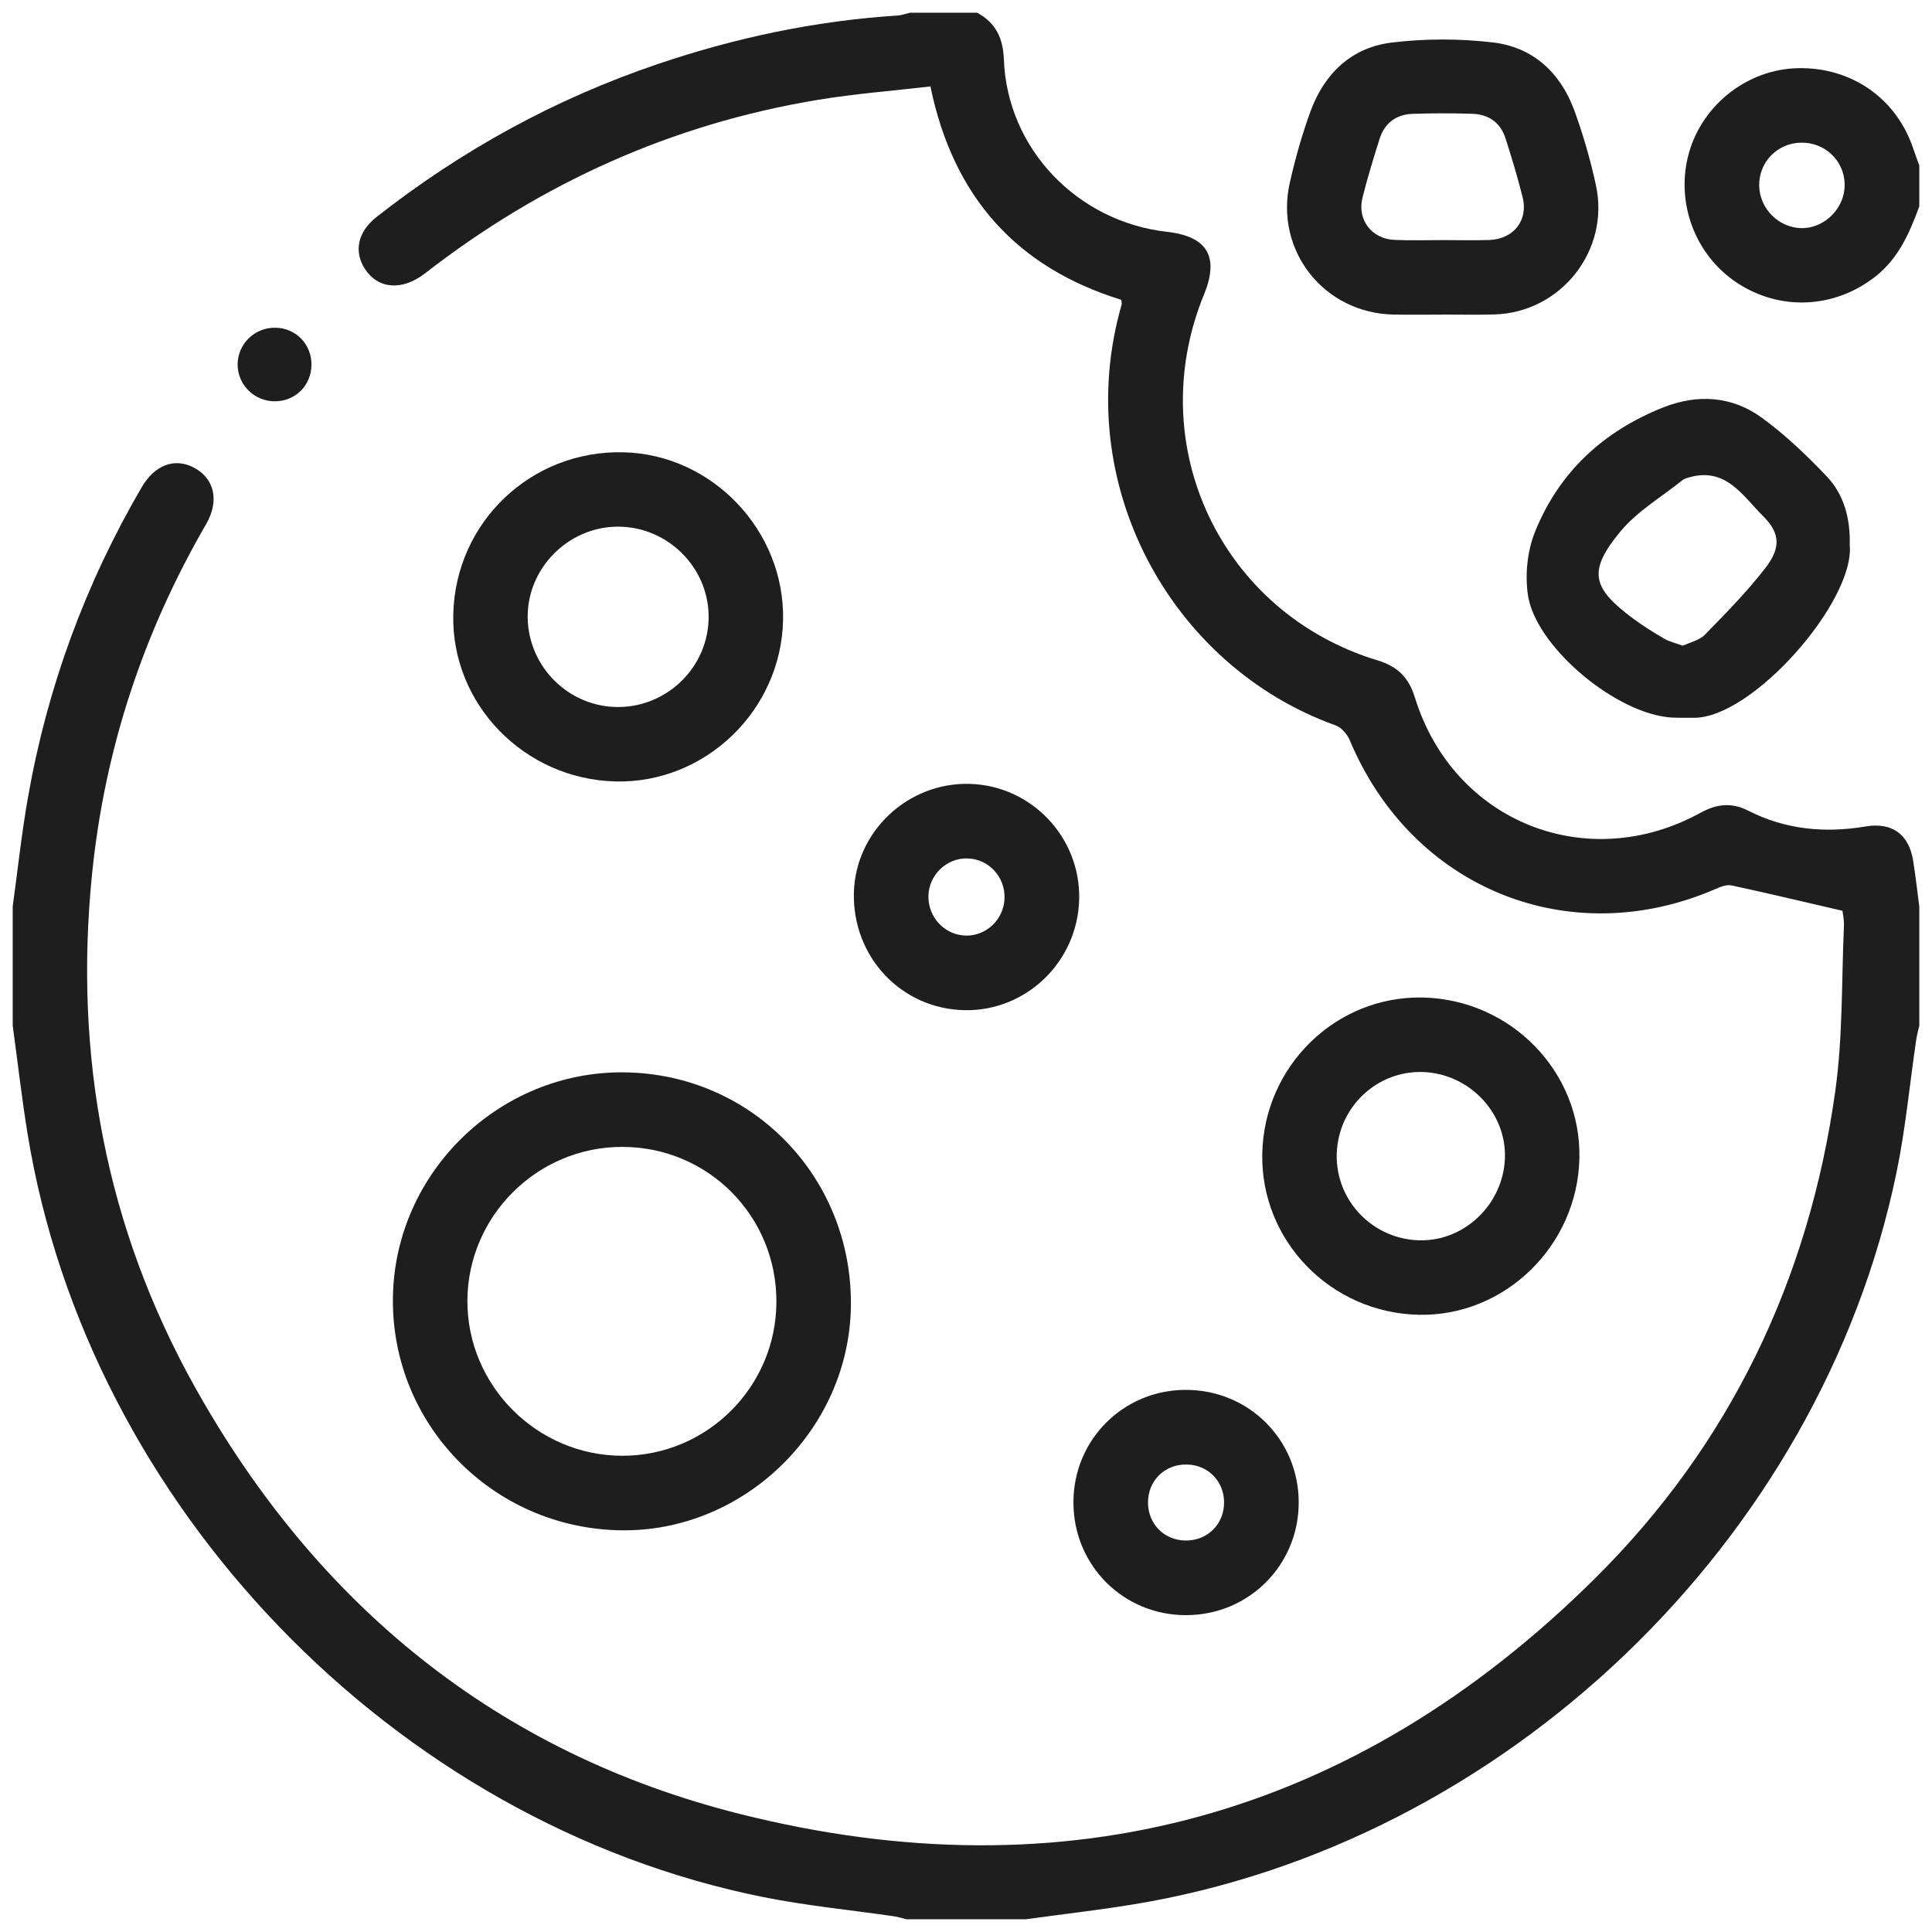
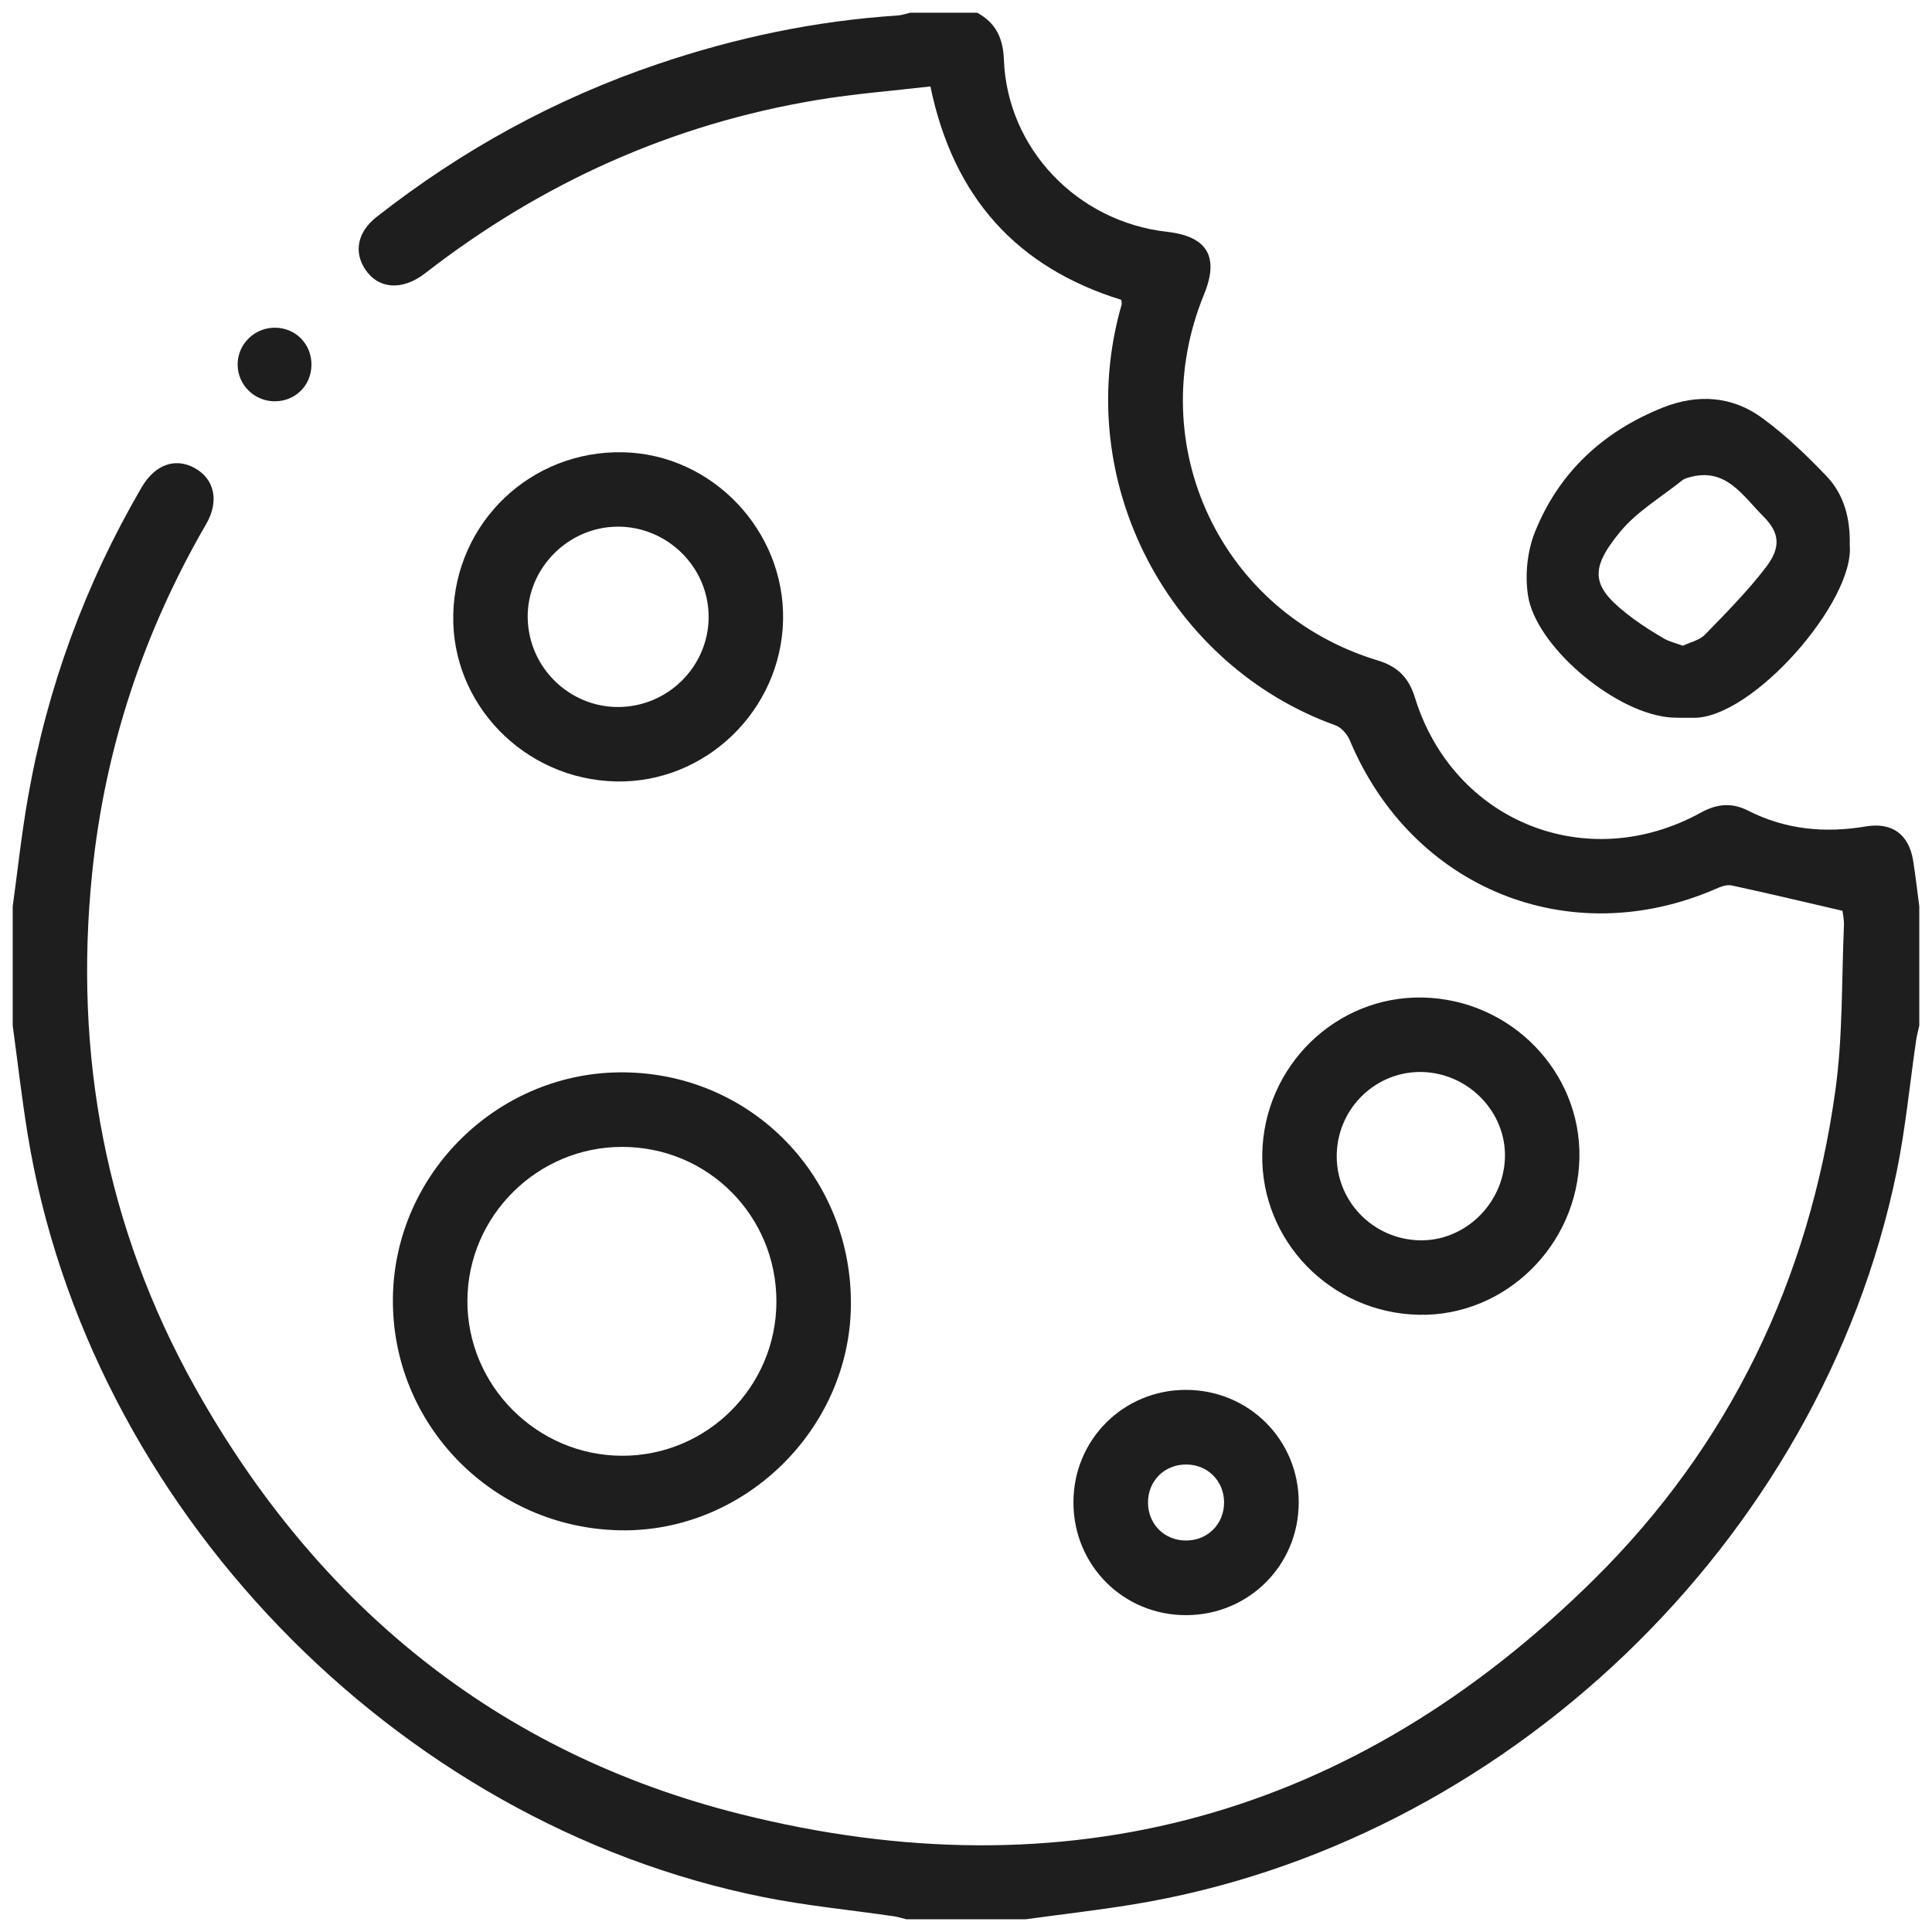
<svg xmlns="http://www.w3.org/2000/svg" width="38" height="38" viewBox="0 0 38 38" fill="none">
  <path d="M0.25 17.828C0.348 17.117 0.424 16.402 0.548 15.696C0.928 13.525 1.676 11.487 2.787 9.583C3.048 9.137 3.445 8.996 3.826 9.204C4.218 9.418 4.319 9.854 4.053 10.311C2.818 12.442 2.061 14.731 1.812 17.177C1.449 20.746 2.079 24.139 3.831 27.277C6.225 31.564 9.78 34.479 14.551 35.678C20.977 37.293 26.636 35.731 31.356 31.061C34.023 28.422 35.579 25.173 36.098 21.458C36.248 20.388 36.22 19.294 36.268 18.21C36.273 18.081 36.242 17.95 36.239 17.914C35.471 17.736 34.766 17.568 34.057 17.415C33.963 17.395 33.845 17.44 33.75 17.482C30.867 18.736 27.769 17.476 26.547 14.557C26.498 14.439 26.381 14.307 26.266 14.266C23.027 13.105 21.05 9.499 22.061 5.991C22.067 5.97 22.058 5.945 22.054 5.897C20.007 5.263 18.752 3.888 18.3 1.7C17.564 1.786 16.813 1.843 16.074 1.966C13.214 2.441 10.65 3.598 8.362 5.375C7.911 5.725 7.44 5.686 7.182 5.296C6.955 4.953 7.032 4.561 7.406 4.268C9.08 2.954 10.918 1.944 12.937 1.26C14.47 0.74 16.038 0.41 17.654 0.305C17.737 0.3 17.819 0.269 17.901 0.25C18.341 0.25 18.78 0.25 19.22 0.25C19.585 0.449 19.73 0.749 19.745 1.172C19.811 2.924 21.187 4.361 22.956 4.56C23.747 4.648 23.985 5.052 23.682 5.79C22.462 8.765 24.021 12.059 27.099 12.99C27.49 13.109 27.709 13.328 27.829 13.718C28.582 16.16 31.207 17.218 33.448 15.986C33.767 15.81 34.06 15.78 34.383 15.944C35.117 16.318 35.893 16.391 36.697 16.255C37.213 16.169 37.545 16.407 37.629 16.928C37.677 17.227 37.71 17.528 37.75 17.828V20.172C37.729 20.266 37.703 20.36 37.689 20.455C37.561 21.323 37.48 22.2 37.303 23.057C35.804 30.323 29.584 36.274 22.267 37.461C21.571 37.574 20.87 37.654 20.172 37.75H17.828C17.747 37.73 17.666 37.703 17.583 37.691C16.728 37.566 15.864 37.484 15.017 37.314C7.748 35.859 1.73 29.612 0.543 22.304C0.428 21.596 0.347 20.883 0.25 20.172C0.25 19.391 0.25 18.609 0.25 17.828Z" fill="#1E1E1E" />
-   <path d="M37.75 4.059C37.561 4.575 37.347 5.072 36.898 5.43C36.096 6.068 35.019 6.125 34.167 5.564C33.331 5.013 32.945 3.964 33.223 2.995C33.495 2.048 34.38 1.363 35.36 1.341C36.411 1.317 37.296 1.931 37.628 2.914C37.666 3.028 37.709 3.14 37.75 3.253V4.059ZM34.601 3.648C34.605 4.102 34.988 4.485 35.439 4.487C35.901 4.488 36.296 4.08 36.282 3.615C36.268 3.153 35.892 2.799 35.424 2.806C34.96 2.813 34.596 3.185 34.601 3.648Z" fill="#1E1E1E" />
  <path d="M12.285 21.092C14.8 21.124 16.772 23.164 16.736 25.695C16.701 28.134 14.621 30.148 12.19 30.099C9.684 30.049 7.697 28.013 7.728 25.527C7.759 23.066 9.82 21.06 12.285 21.092ZM12.235 22.558C10.569 22.558 9.203 23.915 9.193 25.577C9.184 27.25 10.561 28.632 12.239 28.633C13.907 28.634 15.265 27.279 15.271 25.609C15.277 23.916 13.926 22.557 12.235 22.558Z" fill="#1E1E1E" />
  <path d="M12.107 15.37C10.313 15.327 8.877 13.851 8.915 12.09C8.954 10.272 10.445 8.85 12.266 8.896C14.012 8.939 15.438 10.44 15.402 12.195C15.365 13.974 13.873 15.412 12.107 15.37ZM12.166 13.906C13.142 13.9 13.937 13.104 13.938 12.134C13.939 11.152 13.119 10.346 12.133 10.359C11.164 10.371 10.366 11.186 10.379 12.15C10.393 13.123 11.195 13.912 12.166 13.906Z" fill="#1E1E1E" />
  <path d="M24.827 22.698C24.858 20.968 26.276 19.585 27.983 19.62C29.713 19.656 31.101 21.078 31.065 22.778C31.029 24.502 29.598 25.897 27.903 25.86C26.173 25.822 24.797 24.407 24.827 22.698ZM26.292 22.697C26.268 23.606 26.986 24.364 27.902 24.395C28.795 24.426 29.568 23.69 29.6 22.779C29.632 21.885 28.895 21.114 27.983 21.085C27.076 21.058 26.317 21.781 26.292 22.697Z" fill="#1E1E1E" />
-   <path d="M21.226 17.688C21.197 18.911 20.192 19.887 18.981 19.869C17.733 19.85 16.764 18.825 16.795 17.559C16.825 16.354 17.857 15.384 19.074 15.418C20.288 15.452 21.255 16.471 21.226 17.688ZM19.758 17.67C19.772 17.242 19.442 16.89 19.019 16.884C18.616 16.878 18.273 17.208 18.261 17.614C18.248 18.039 18.583 18.396 19 18.402C19.405 18.408 19.744 18.081 19.758 17.67Z" fill="#1E1E1E" />
  <path d="M21.113 29.546C21.115 28.319 22.09 27.342 23.316 27.337C24.56 27.333 25.548 28.318 25.544 29.559C25.54 30.785 24.565 31.762 23.339 31.768C22.098 31.775 21.111 30.789 21.113 29.546ZM24.076 29.543C24.072 29.127 23.754 28.809 23.337 28.805C22.904 28.8 22.575 29.128 22.58 29.561C22.584 29.979 22.901 30.296 23.318 30.3C23.751 30.305 24.08 29.976 24.076 29.543Z" fill="#1E1E1E" />
  <path d="M6.126 7.182C6.12 7.586 5.805 7.895 5.401 7.893C5.001 7.891 4.678 7.572 4.674 7.175C4.67 6.767 5.012 6.434 5.425 6.446C5.827 6.456 6.132 6.777 6.126 7.182Z" fill="#1E1E1E" />
  <path d="M36.382 10.719C36.485 11.824 34.465 14.137 33.306 14.118C33.124 14.115 32.94 14.126 32.761 14.101C31.681 13.954 30.202 12.689 30.053 11.709C29.993 11.308 30.039 10.843 30.189 10.468C30.659 9.291 31.533 8.483 32.71 8.015C33.391 7.744 34.069 7.789 34.66 8.221C35.117 8.556 35.535 8.955 35.927 9.367C36.277 9.734 36.395 10.213 36.382 10.719ZM33.1 12.701C33.24 12.633 33.425 12.595 33.535 12.482C33.949 12.057 34.369 11.632 34.73 11.162C35.033 10.767 35.01 10.481 34.676 10.149C34.278 9.754 33.947 9.182 33.225 9.389C33.178 9.402 33.127 9.416 33.091 9.445C32.677 9.777 32.199 10.057 31.868 10.458C31.23 11.232 31.308 11.561 32.117 12.163C32.312 12.308 32.52 12.438 32.73 12.56C32.832 12.62 32.954 12.647 33.1 12.701Z" fill="#1E1E1E" />
-   <path d="M28.365 6.188C28.048 6.188 27.73 6.193 27.414 6.187C26.042 6.163 25.064 4.929 25.37 3.588C25.478 3.114 25.61 2.643 25.777 2.187C26.049 1.446 26.582 0.935 27.367 0.838C28.025 0.757 28.708 0.758 29.367 0.835C30.153 0.928 30.693 1.431 30.965 2.172C31.14 2.651 31.282 3.146 31.39 3.644C31.669 4.928 30.698 6.15 29.389 6.185C29.048 6.194 28.706 6.187 28.365 6.187L28.365 6.188ZM28.379 4.722C28.684 4.722 28.989 4.731 29.293 4.72C29.769 4.704 30.062 4.335 29.949 3.882C29.852 3.493 29.735 3.108 29.613 2.725C29.513 2.412 29.28 2.247 28.956 2.238C28.566 2.226 28.175 2.226 27.786 2.239C27.461 2.25 27.233 2.42 27.134 2.733C27.014 3.116 26.895 3.501 26.798 3.89C26.691 4.323 26.979 4.699 27.429 4.719C27.745 4.733 28.062 4.722 28.379 4.722Z" fill="#1E1E1E" />
</svg>